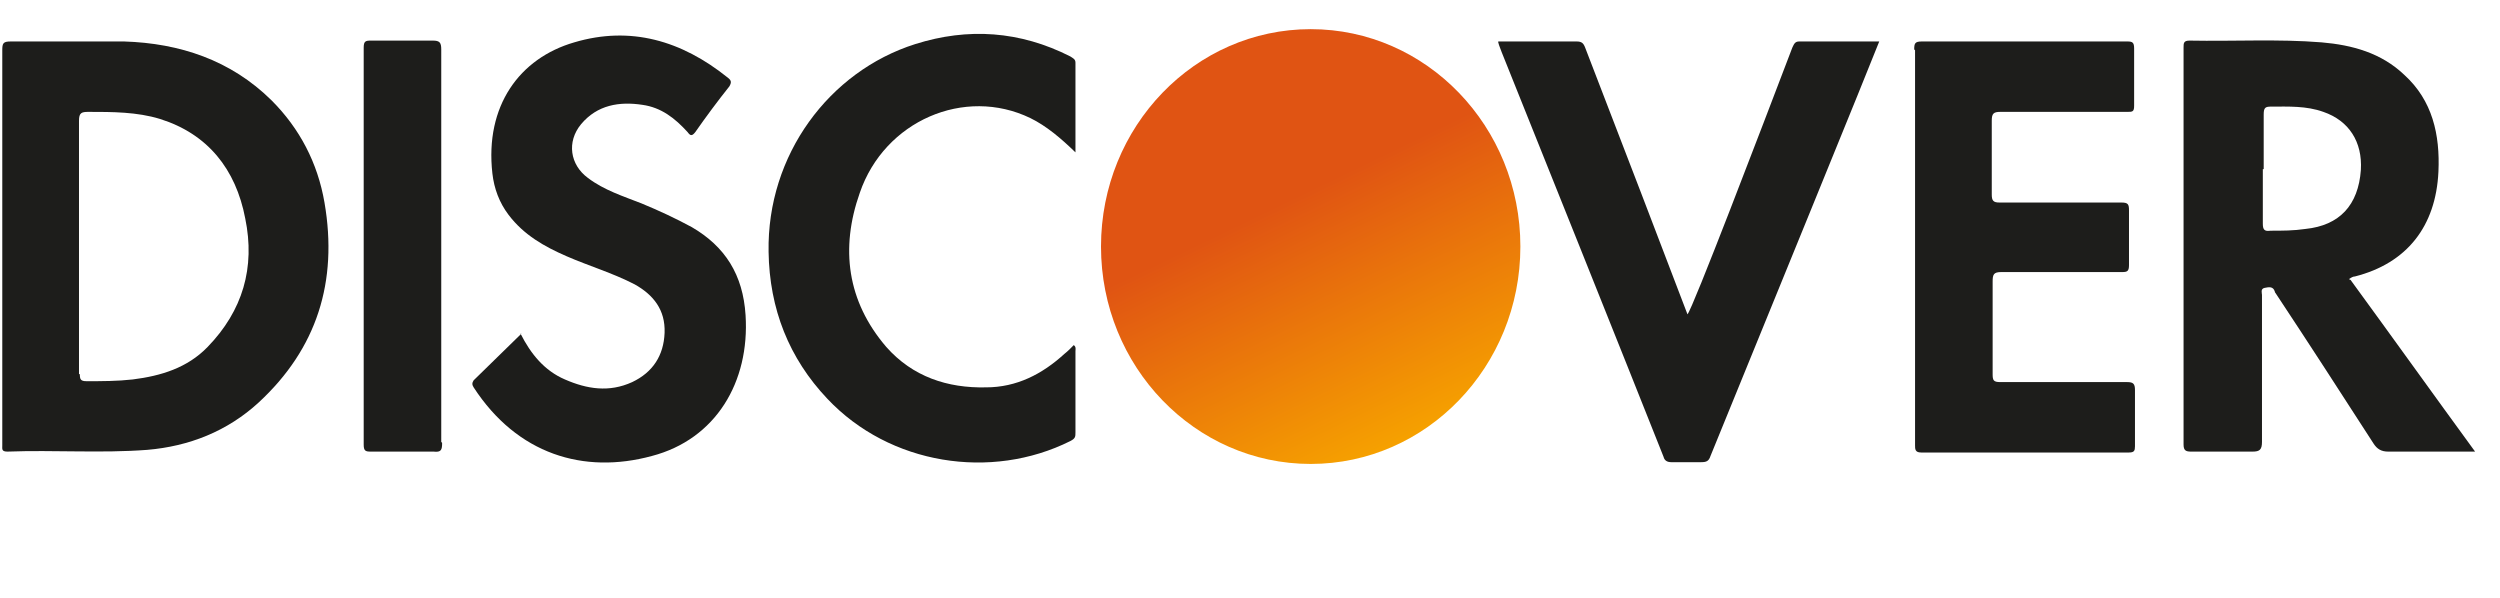
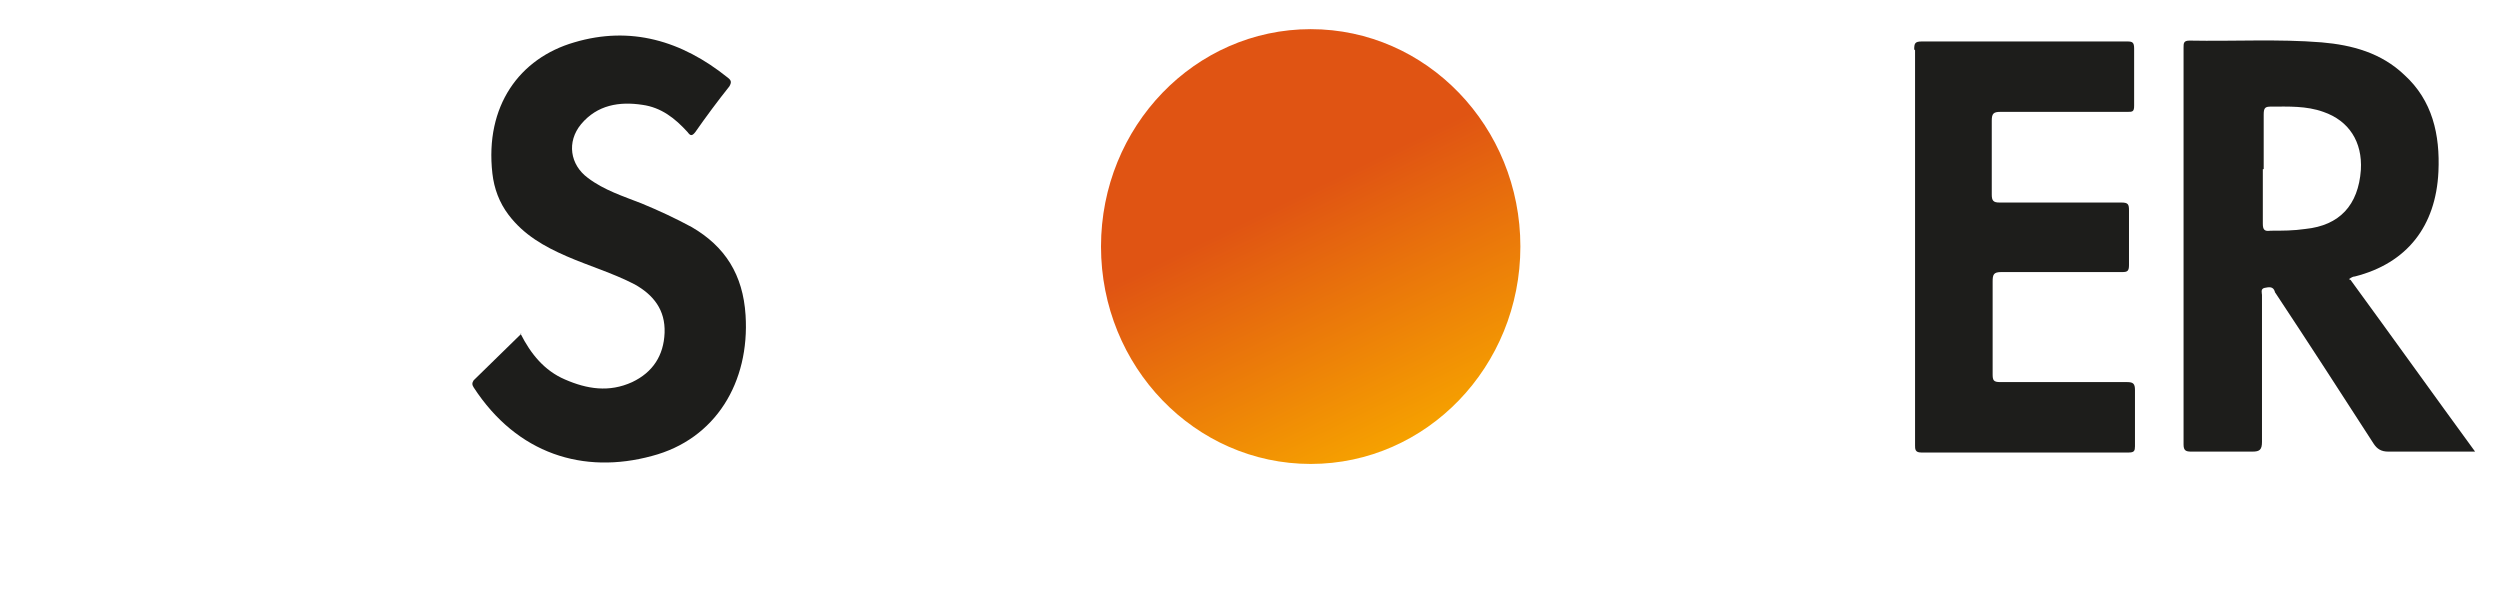
<svg xmlns="http://www.w3.org/2000/svg" width="92" height="22" viewBox="0 0 92 22" fill="none">
  <g id="Group">
-     <path id="Vector" fill-rule="evenodd" clip-rule="evenodd" d="M0.084 1.85C0.084 1.591 0.115 1.526 0.397 1.526C1.777 1.526 3.189 1.526 4.569 1.526C6.608 1.591 8.49 2.207 9.996 3.696C11.031 4.733 11.69 5.996 11.941 7.453C12.443 10.368 11.659 12.83 9.525 14.806C8.365 15.874 6.953 16.425 5.416 16.555C3.722 16.684 1.997 16.555 0.272 16.619C0.052 16.619 0.084 16.522 0.084 16.393C0.084 14.903 0.084 4.279 0.084 1.85ZM2.938 13.769C2.938 13.964 2.969 14.028 3.189 14.028C3.754 14.028 4.318 14.028 4.883 13.964C5.918 13.834 6.891 13.543 7.643 12.765C8.929 11.437 9.4 9.85 9.024 8.036C8.678 6.223 7.643 4.927 5.887 4.377C5.04 4.117 4.13 4.117 3.252 4.117C3.001 4.117 2.907 4.15 2.907 4.441C2.907 5.996 2.907 12.215 2.907 13.769H2.938Z" fill="#1D1D1B" />
    <path id="Vector_2" fill-rule="evenodd" clip-rule="evenodd" d="M86.503 10.304C88.04 12.409 89.546 14.514 91.083 16.619H90.456C89.609 16.619 88.73 16.619 87.883 16.619C87.632 16.619 87.476 16.522 87.35 16.328C86.158 14.482 84.966 12.636 83.743 10.79C83.743 10.79 83.712 10.757 83.712 10.725C83.649 10.53 83.492 10.563 83.335 10.595C83.178 10.627 83.241 10.79 83.241 10.854C83.241 12.668 83.241 14.482 83.241 16.263C83.241 16.555 83.147 16.619 82.896 16.619C82.143 16.619 81.39 16.619 80.637 16.619C80.449 16.619 80.355 16.587 80.355 16.36C80.355 11.502 80.355 6.644 80.355 1.753C80.355 1.591 80.355 1.494 80.575 1.494C82.206 1.526 83.837 1.429 85.437 1.559C86.566 1.656 87.632 1.947 88.48 2.757C89.515 3.696 89.797 4.96 89.734 6.32C89.64 8.328 88.574 9.688 86.66 10.174C86.597 10.174 86.535 10.207 86.441 10.271L86.503 10.304ZM83.272 6.223C83.272 6.903 83.272 7.551 83.272 8.231C83.272 8.457 83.335 8.522 83.555 8.49C83.994 8.49 84.402 8.49 84.841 8.425C86.096 8.296 86.786 7.551 86.88 6.255C86.942 5.219 86.441 4.441 85.499 4.117C84.872 3.891 84.213 3.923 83.586 3.923C83.367 3.923 83.304 3.955 83.304 4.215C83.304 4.895 83.304 5.543 83.304 6.223H83.272Z" fill="#1D1D1B" />
    <path id="Vector_3" fill-rule="evenodd" clip-rule="evenodd" d="M70.443 1.818C70.443 1.591 70.474 1.526 70.725 1.526C73.234 1.526 75.744 1.526 78.285 1.526C78.473 1.526 78.536 1.559 78.536 1.785C78.536 2.498 78.536 3.178 78.536 3.891C78.536 4.117 78.473 4.117 78.285 4.117C76.716 4.117 75.179 4.117 73.611 4.117C73.36 4.117 73.297 4.182 73.297 4.441C73.297 5.348 73.297 6.255 73.297 7.162C73.297 7.389 73.36 7.453 73.579 7.453C75.085 7.453 76.591 7.453 78.065 7.453C78.316 7.453 78.347 7.518 78.347 7.745C78.347 8.425 78.347 9.073 78.347 9.753C78.347 9.98 78.285 10.012 78.097 10.012C76.622 10.012 75.117 10.012 73.642 10.012C73.36 10.012 73.329 10.109 73.329 10.368C73.329 11.502 73.329 12.636 73.329 13.769C73.329 13.996 73.36 14.061 73.611 14.061C75.179 14.061 76.716 14.061 78.285 14.061C78.504 14.061 78.567 14.126 78.567 14.352C78.567 15.032 78.567 15.745 78.567 16.425C78.567 16.587 78.536 16.652 78.347 16.652C75.807 16.652 73.234 16.652 70.694 16.652C70.474 16.652 70.474 16.522 70.474 16.393C70.474 13.964 70.474 4.279 70.474 1.85L70.443 1.818Z" fill="#1D1D1B" />
    <path id="Vector_4" fill-rule="evenodd" clip-rule="evenodd" d="M19.156 12.279C19.532 13.024 20.034 13.64 20.787 13.963C21.602 14.32 22.418 14.449 23.265 14.061C24.018 13.704 24.425 13.089 24.457 12.247C24.488 11.405 24.049 10.854 23.359 10.466C22.543 10.044 21.665 9.785 20.849 9.429C20.034 9.073 19.281 8.652 18.716 7.907C18.371 7.453 18.183 6.935 18.12 6.385C17.838 3.891 19.124 2.142 21.132 1.559C23.202 0.943 25.084 1.494 26.778 2.854C26.904 2.951 26.935 3.016 26.841 3.178C26.402 3.729 25.994 4.279 25.586 4.862C25.461 5.024 25.398 4.992 25.304 4.862C24.833 4.344 24.331 3.955 23.641 3.858C22.794 3.729 21.979 3.858 21.383 4.571C20.849 5.219 20.975 6.061 21.634 6.547C22.23 7 22.951 7.227 23.61 7.486C24.237 7.745 24.865 8.036 25.461 8.36C26.684 9.073 27.343 10.109 27.437 11.599C27.594 14.061 26.339 16.166 23.986 16.781C21.477 17.462 19.03 16.716 17.43 14.255C17.368 14.158 17.368 14.093 17.43 13.996C18.026 13.413 18.591 12.862 19.187 12.279H19.156Z" fill="#1D1D1B" />
-     <path id="Vector_5" fill-rule="evenodd" clip-rule="evenodd" d="M55.135 1.526C56.139 1.526 57.08 1.526 58.021 1.526C58.209 1.526 58.272 1.591 58.334 1.753C59.213 4.02 61.722 10.563 62.099 11.567C62.287 11.373 64.796 4.798 65.957 1.753C66.02 1.624 66.051 1.526 66.208 1.526C67.18 1.526 68.153 1.526 69.156 1.526C68.937 2.109 64.796 12.247 62.946 16.781C62.883 16.976 62.789 17.008 62.6 17.008C62.224 17.008 61.879 17.008 61.503 17.008C61.346 17.008 61.252 16.943 61.22 16.814C60.091 13.964 56.107 4.02 55.26 1.915C55.229 1.818 55.166 1.688 55.135 1.559V1.526Z" fill="#1D1D1B" />
-     <path id="Vector_6" fill-rule="evenodd" clip-rule="evenodd" d="M39.577 5.607C39.043 5.089 38.51 4.636 37.914 4.344C35.499 3.178 32.55 4.441 31.64 7.097C30.919 9.138 31.17 11.081 32.613 12.765C33.585 13.866 34.871 14.287 36.283 14.255C37.412 14.255 38.353 13.769 39.169 13.024C39.294 12.927 39.42 12.797 39.514 12.7C39.608 12.765 39.577 12.862 39.577 12.927C39.577 13.931 39.577 14.903 39.577 15.907C39.577 16.069 39.577 16.134 39.388 16.231C36.471 17.688 32.738 17.105 30.448 14.676C29.037 13.186 28.315 11.372 28.284 9.267C28.221 5.704 30.511 2.627 33.679 1.623C35.624 1.008 37.538 1.138 39.388 2.077C39.482 2.142 39.577 2.174 39.577 2.304C39.577 3.405 39.577 4.474 39.577 5.64V5.607Z" fill="#1D1D1B" />
-     <path id="Vector_7" fill-rule="evenodd" clip-rule="evenodd" d="M16.27 16.296C16.27 16.555 16.238 16.652 15.956 16.619C15.172 16.619 14.419 16.619 13.635 16.619C13.446 16.619 13.384 16.587 13.384 16.36C13.384 11.502 13.384 6.644 13.384 1.753C13.384 1.526 13.446 1.494 13.635 1.494C14.387 1.494 15.172 1.494 15.924 1.494C16.175 1.494 16.238 1.559 16.238 1.818C16.238 4.247 16.238 13.866 16.238 16.263L16.27 16.296Z" fill="#1D1D1B" />
    <g id="Group_2">
      <path id="Vector_8" d="M48.234 17.073C52.495 17.073 55.95 13.491 55.95 9.073C55.95 4.655 52.495 1.073 48.234 1.073C43.972 1.073 40.517 4.655 40.517 9.073C40.517 13.491 43.972 17.073 48.234 17.073Z" fill="url(#paint0_linear_3189_3932)" />
    </g>
  </g>
  <defs>
    <linearGradient id="paint0_linear_3189_3932" x1="44.94" y1="1.85" x2="51.847" y2="16.158" gradientUnits="userSpaceOnUse">
      <stop offset="0.38" stop-color="#E05413" />
      <stop offset="1" stop-color="#F6A100" />
    </linearGradient>
  </defs>
</svg>